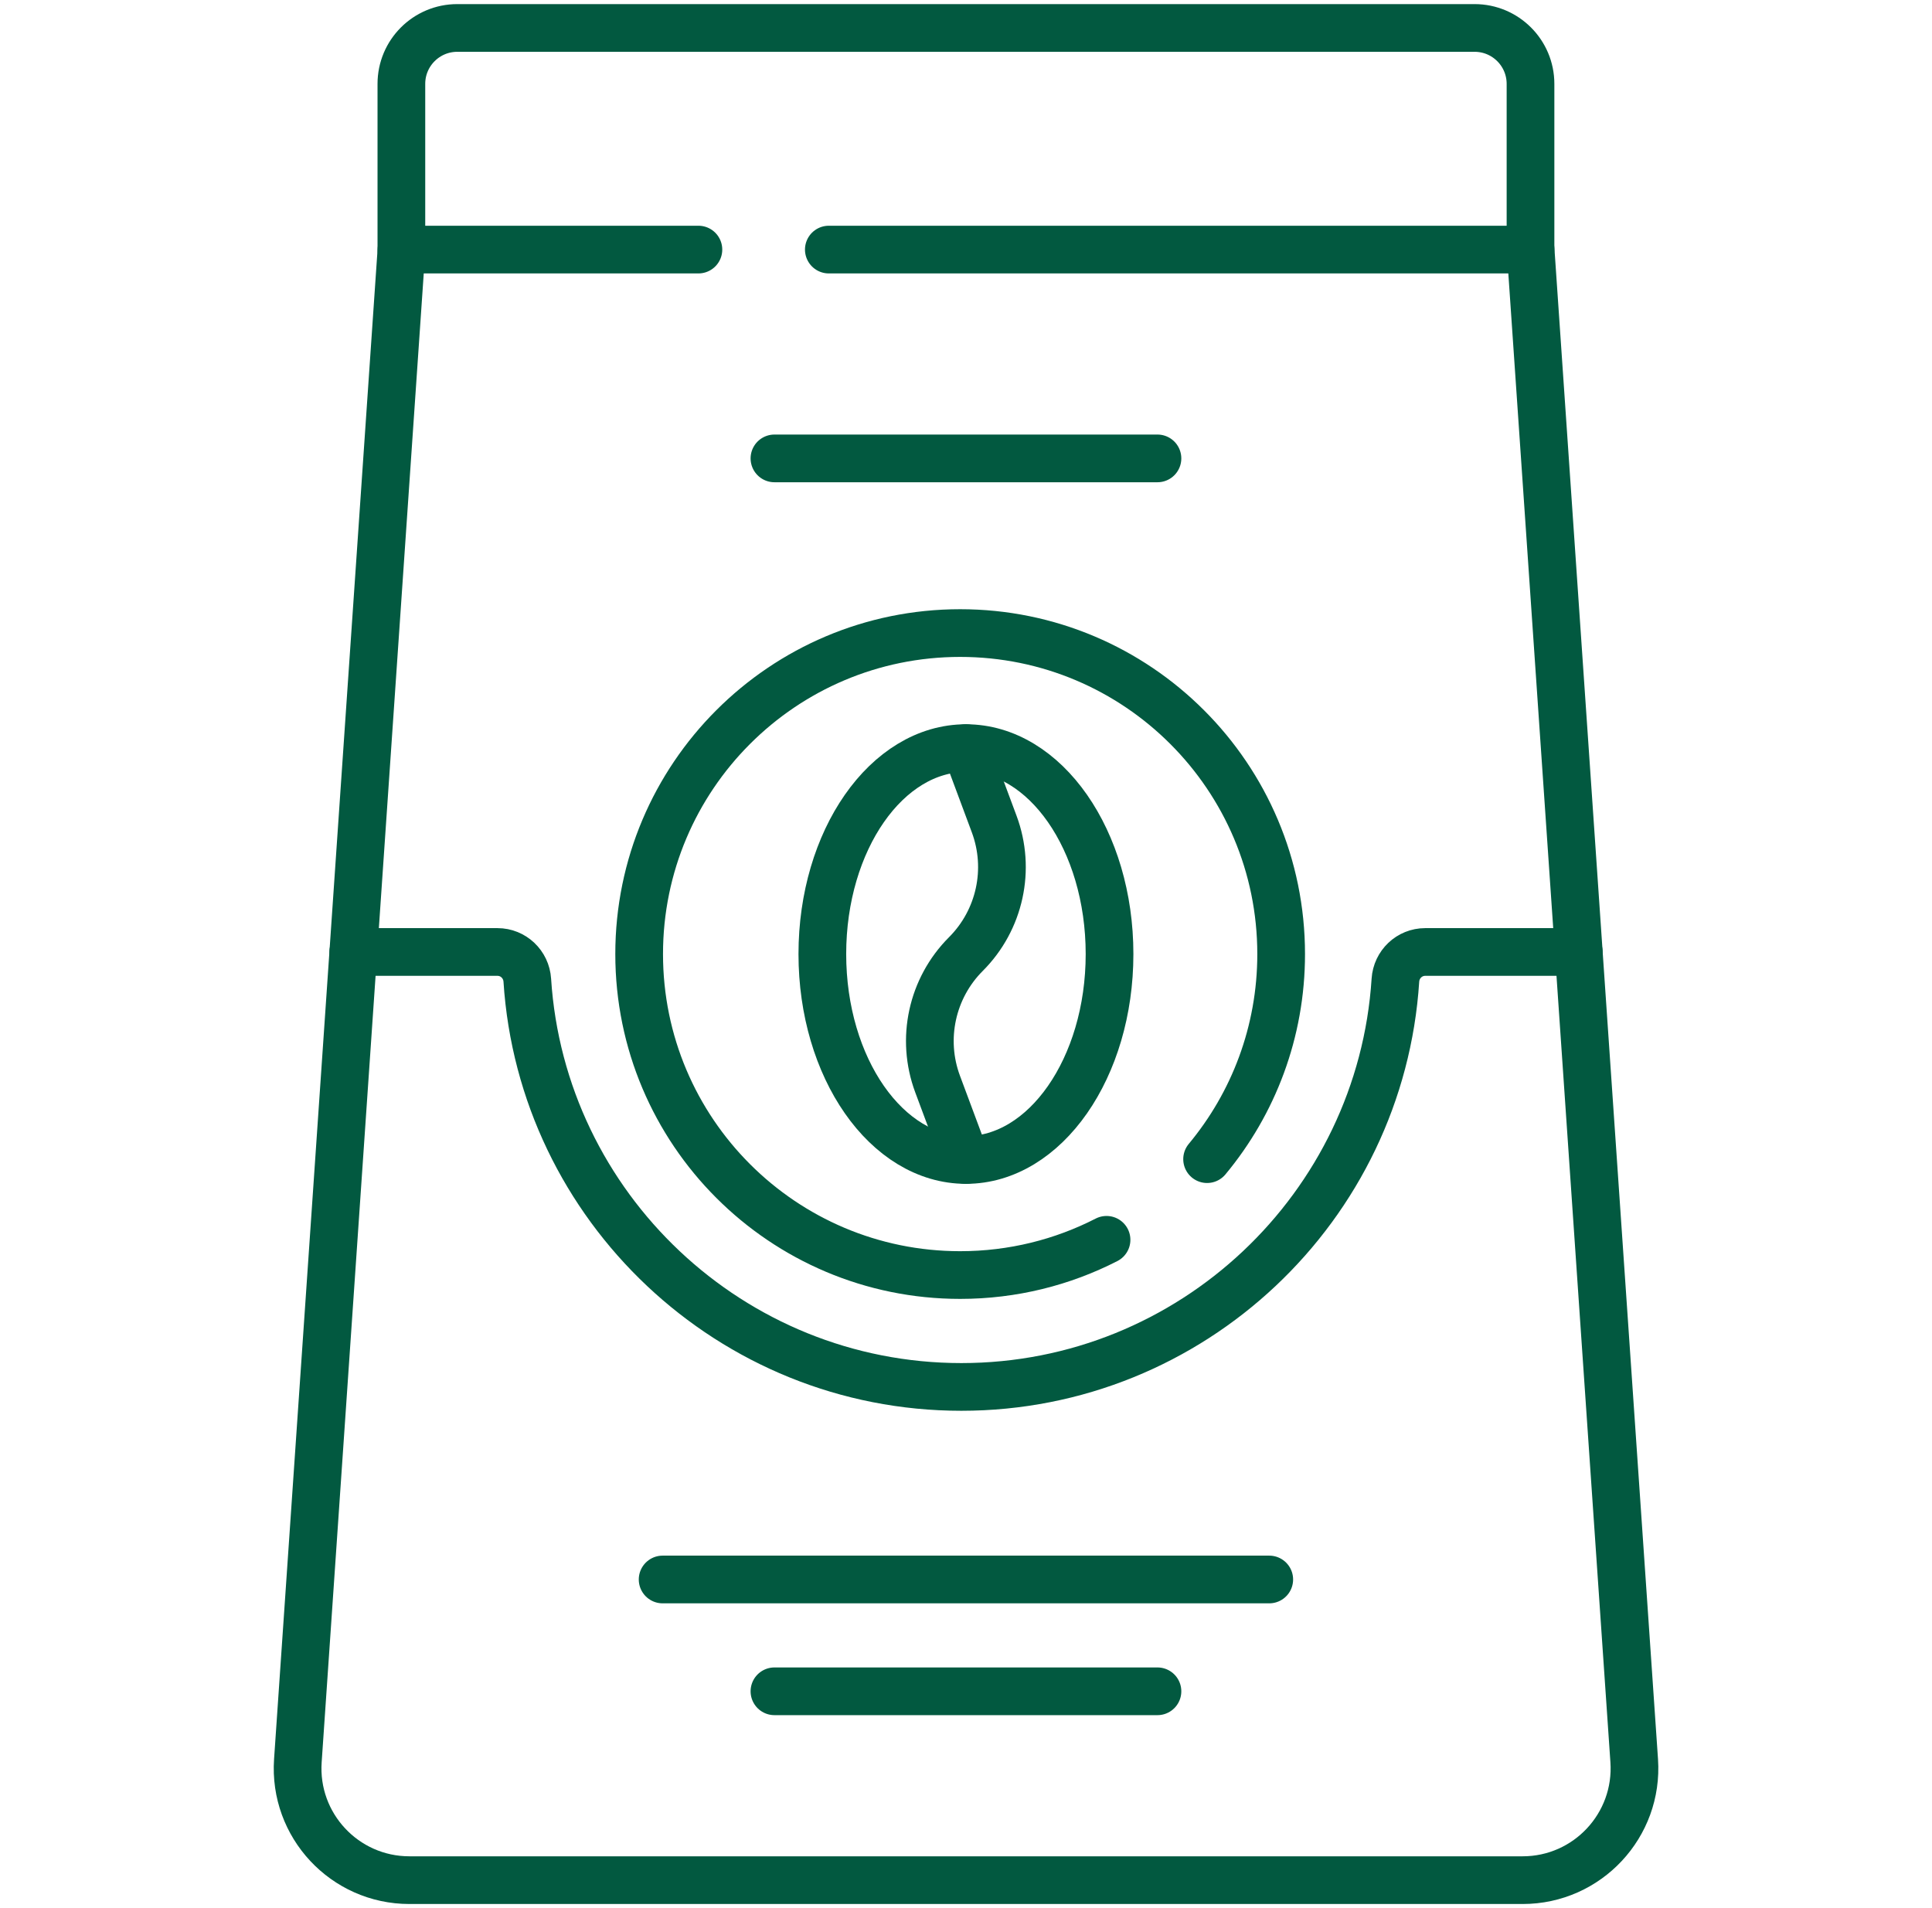
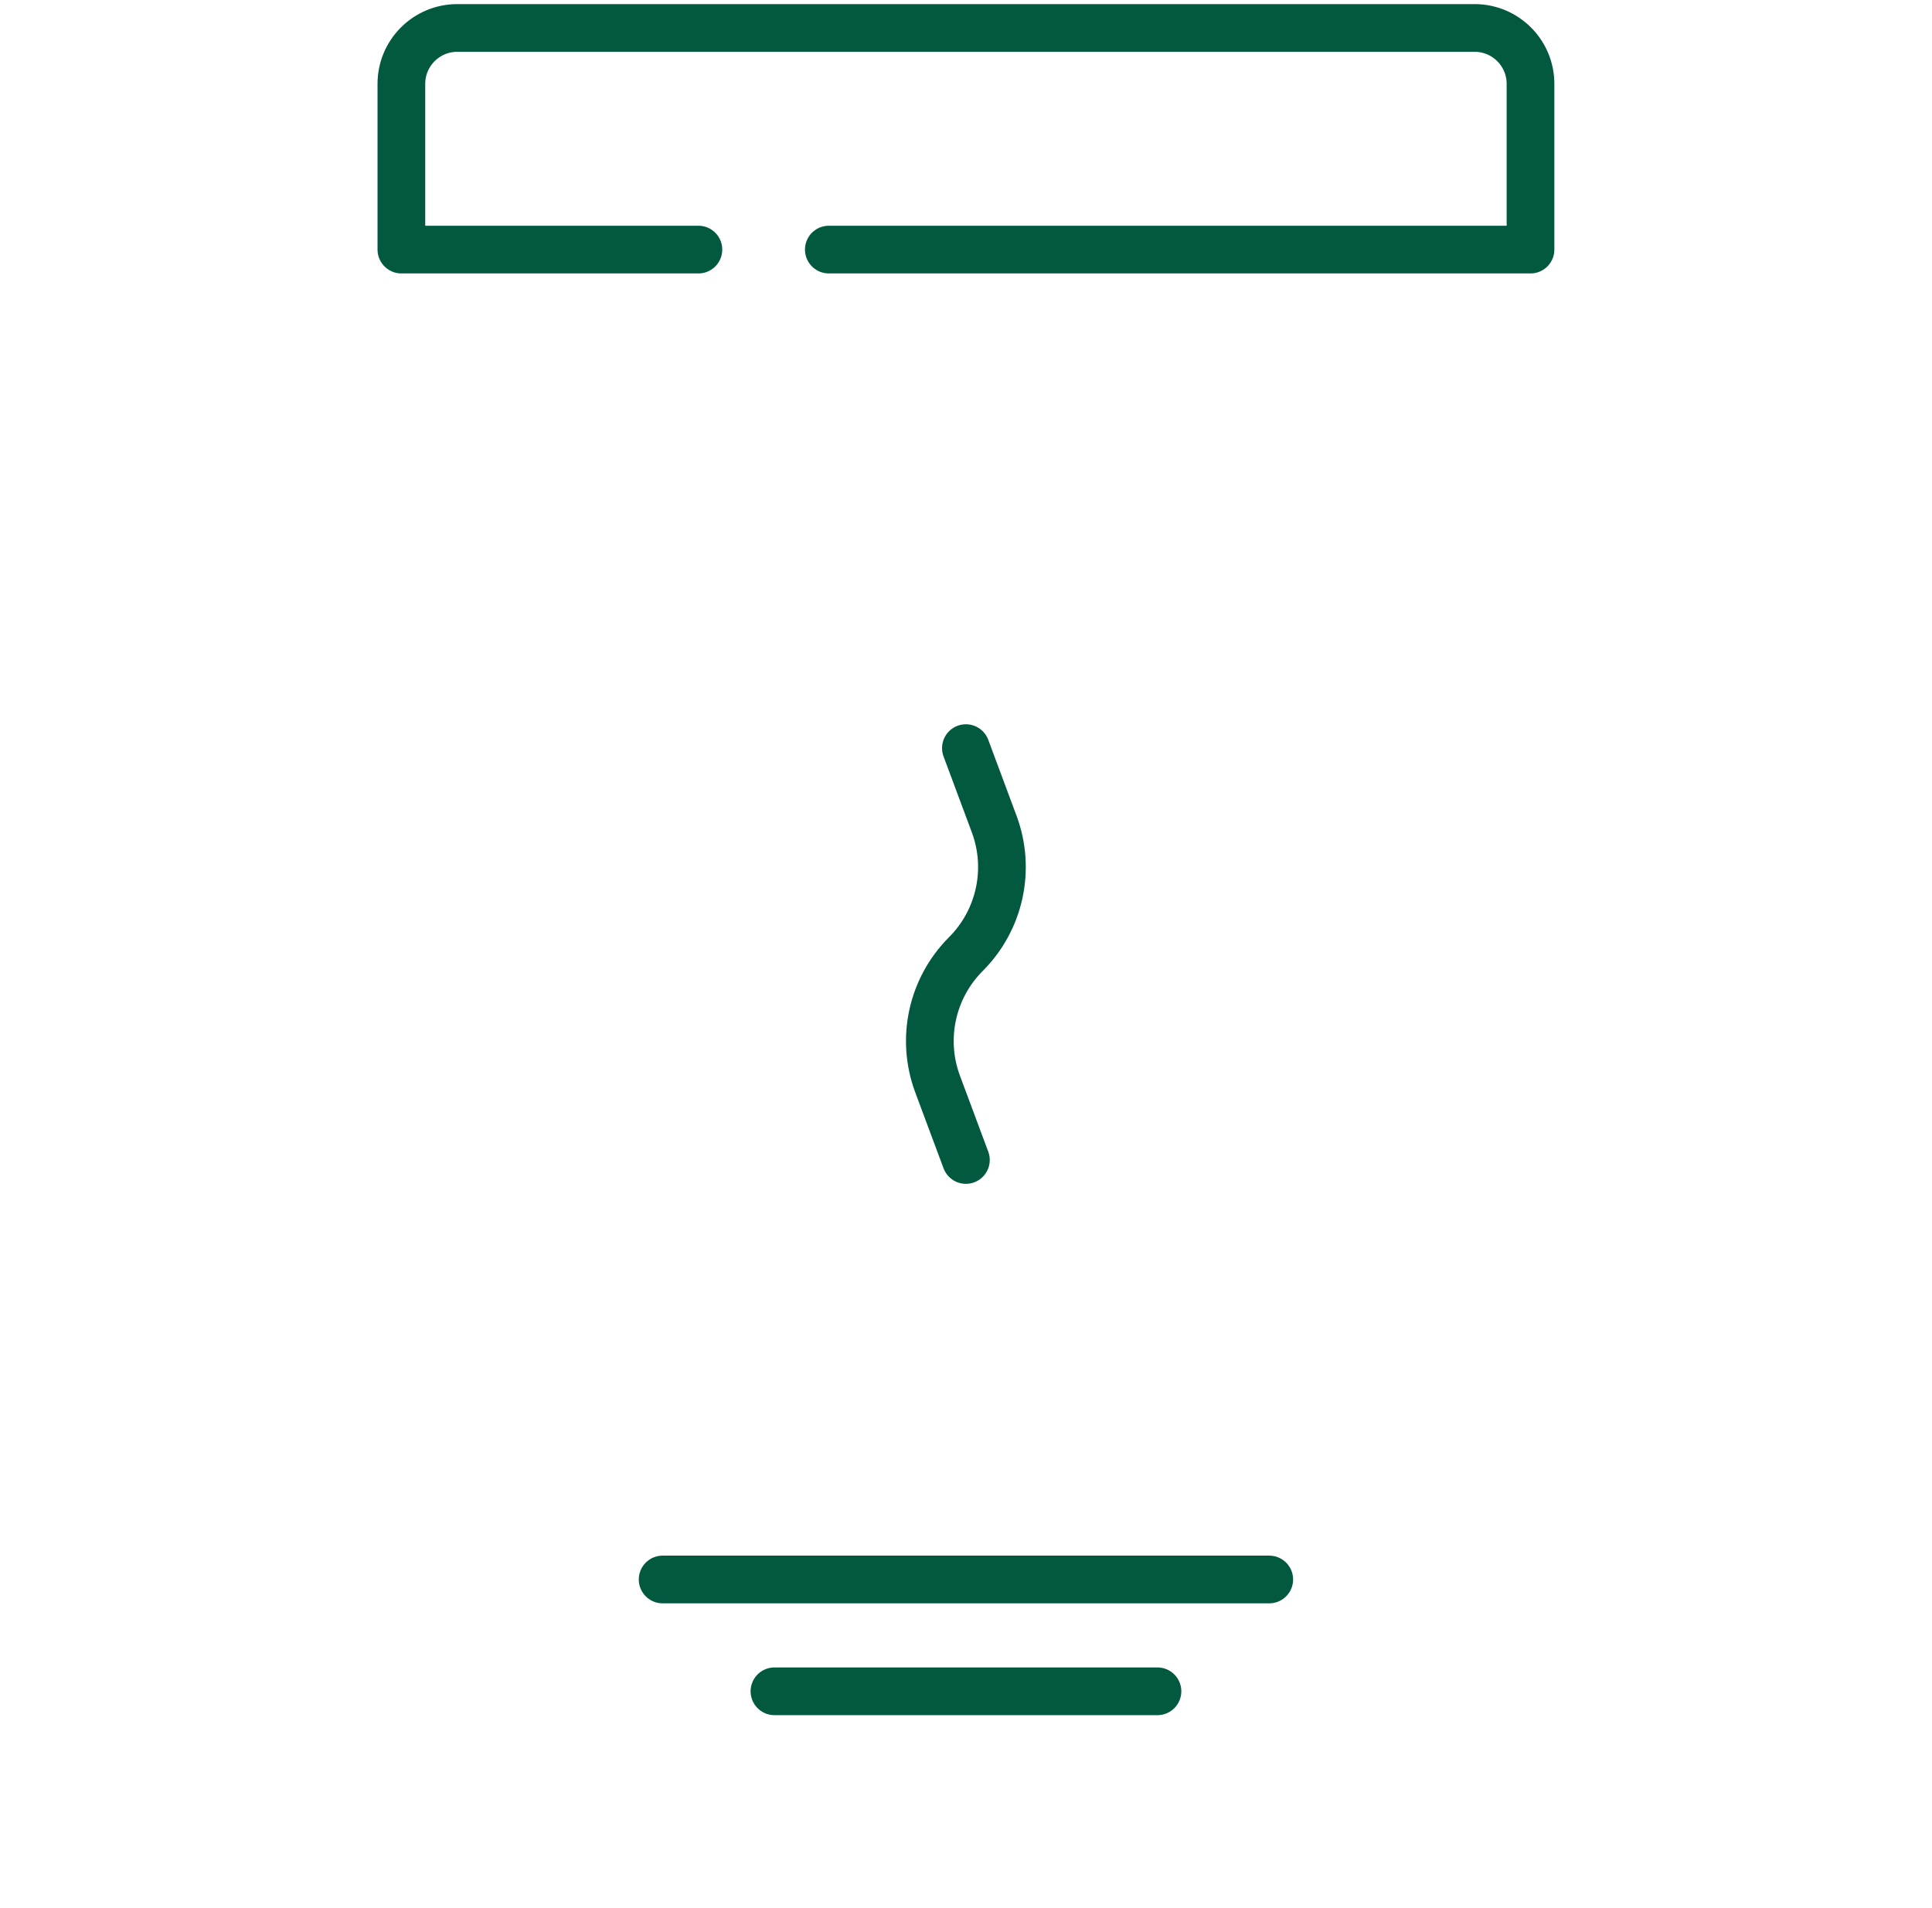
<svg xmlns="http://www.w3.org/2000/svg" width="81" height="80" viewBox="0 0 81 80" fill="none">
  <path d="M29.281 10.464H16.828V3.516C16.828 2.221 17.878 1.172 19.172 1.172H61.823C63.117 1.172 64.167 2.221 64.167 3.516V10.464H34.749" stroke="#025940" stroke-width="2" stroke-miterlimit="10" stroke-linecap="round" stroke-linejoin="round" />
-   <path d="M16.832 10.464L12.488 73.82C12.302 76.529 14.449 78.828 17.164 78.828H63.838C66.553 78.828 68.7 76.529 68.515 73.82L64.171 10.464" stroke="#025940" stroke-width="2" stroke-miterlimit="10" stroke-linecap="round" stroke-linejoin="round" />
  <path d="M27.781 66.222H53.214" stroke="#025940" stroke-width="2" stroke-miterlimit="10" stroke-linecap="round" stroke-linejoin="round" />
  <path d="M32.469 70.91H48.527" stroke="#025940" stroke-width="2" stroke-miterlimit="10" stroke-linecap="round" stroke-linejoin="round" />
-   <path d="M32.469 19.219H48.527" stroke="#025940" stroke-width="2" stroke-miterlimit="10" stroke-linecap="round" stroke-linejoin="round" />
-   <path d="M66.19 39.913H59.753C59.089 39.913 58.546 40.432 58.503 41.095C57.892 50.602 49.963 58.149 40.305 58.149C30.646 58.149 22.718 50.602 22.107 41.095C22.064 40.432 21.521 39.913 20.857 39.913H14.812" stroke="#025940" stroke-width="2" stroke-miterlimit="10" stroke-linecap="round" stroke-linejoin="round" />
-   <path d="M46.392 51.981C44.552 52.925 42.466 53.458 40.255 53.458C32.822 53.458 26.797 47.433 26.797 40C26.797 32.568 32.822 26.542 40.255 26.542C47.688 26.542 53.713 32.568 53.713 40C53.713 43.27 52.547 46.267 50.608 48.599" stroke="#025940" stroke-width="2" stroke-miterlimit="10" stroke-linecap="round" stroke-linejoin="round" />
-   <path d="M40.498 48.634C43.823 48.634 46.518 44.768 46.518 40C46.518 35.232 43.823 31.366 40.498 31.366C37.172 31.366 34.477 35.232 34.477 40C34.477 44.768 37.172 48.634 40.498 48.634Z" stroke="#025940" stroke-width="2" stroke-miterlimit="10" stroke-linecap="round" stroke-linejoin="round" />
  <path d="M40.496 31.366L41.682 34.55C42.387 36.443 41.923 38.572 40.496 40C39.068 41.428 38.604 43.557 39.309 45.45L40.496 48.634" stroke="#025940" stroke-width="2" stroke-miterlimit="10" stroke-linecap="round" stroke-linejoin="round" />
</svg>